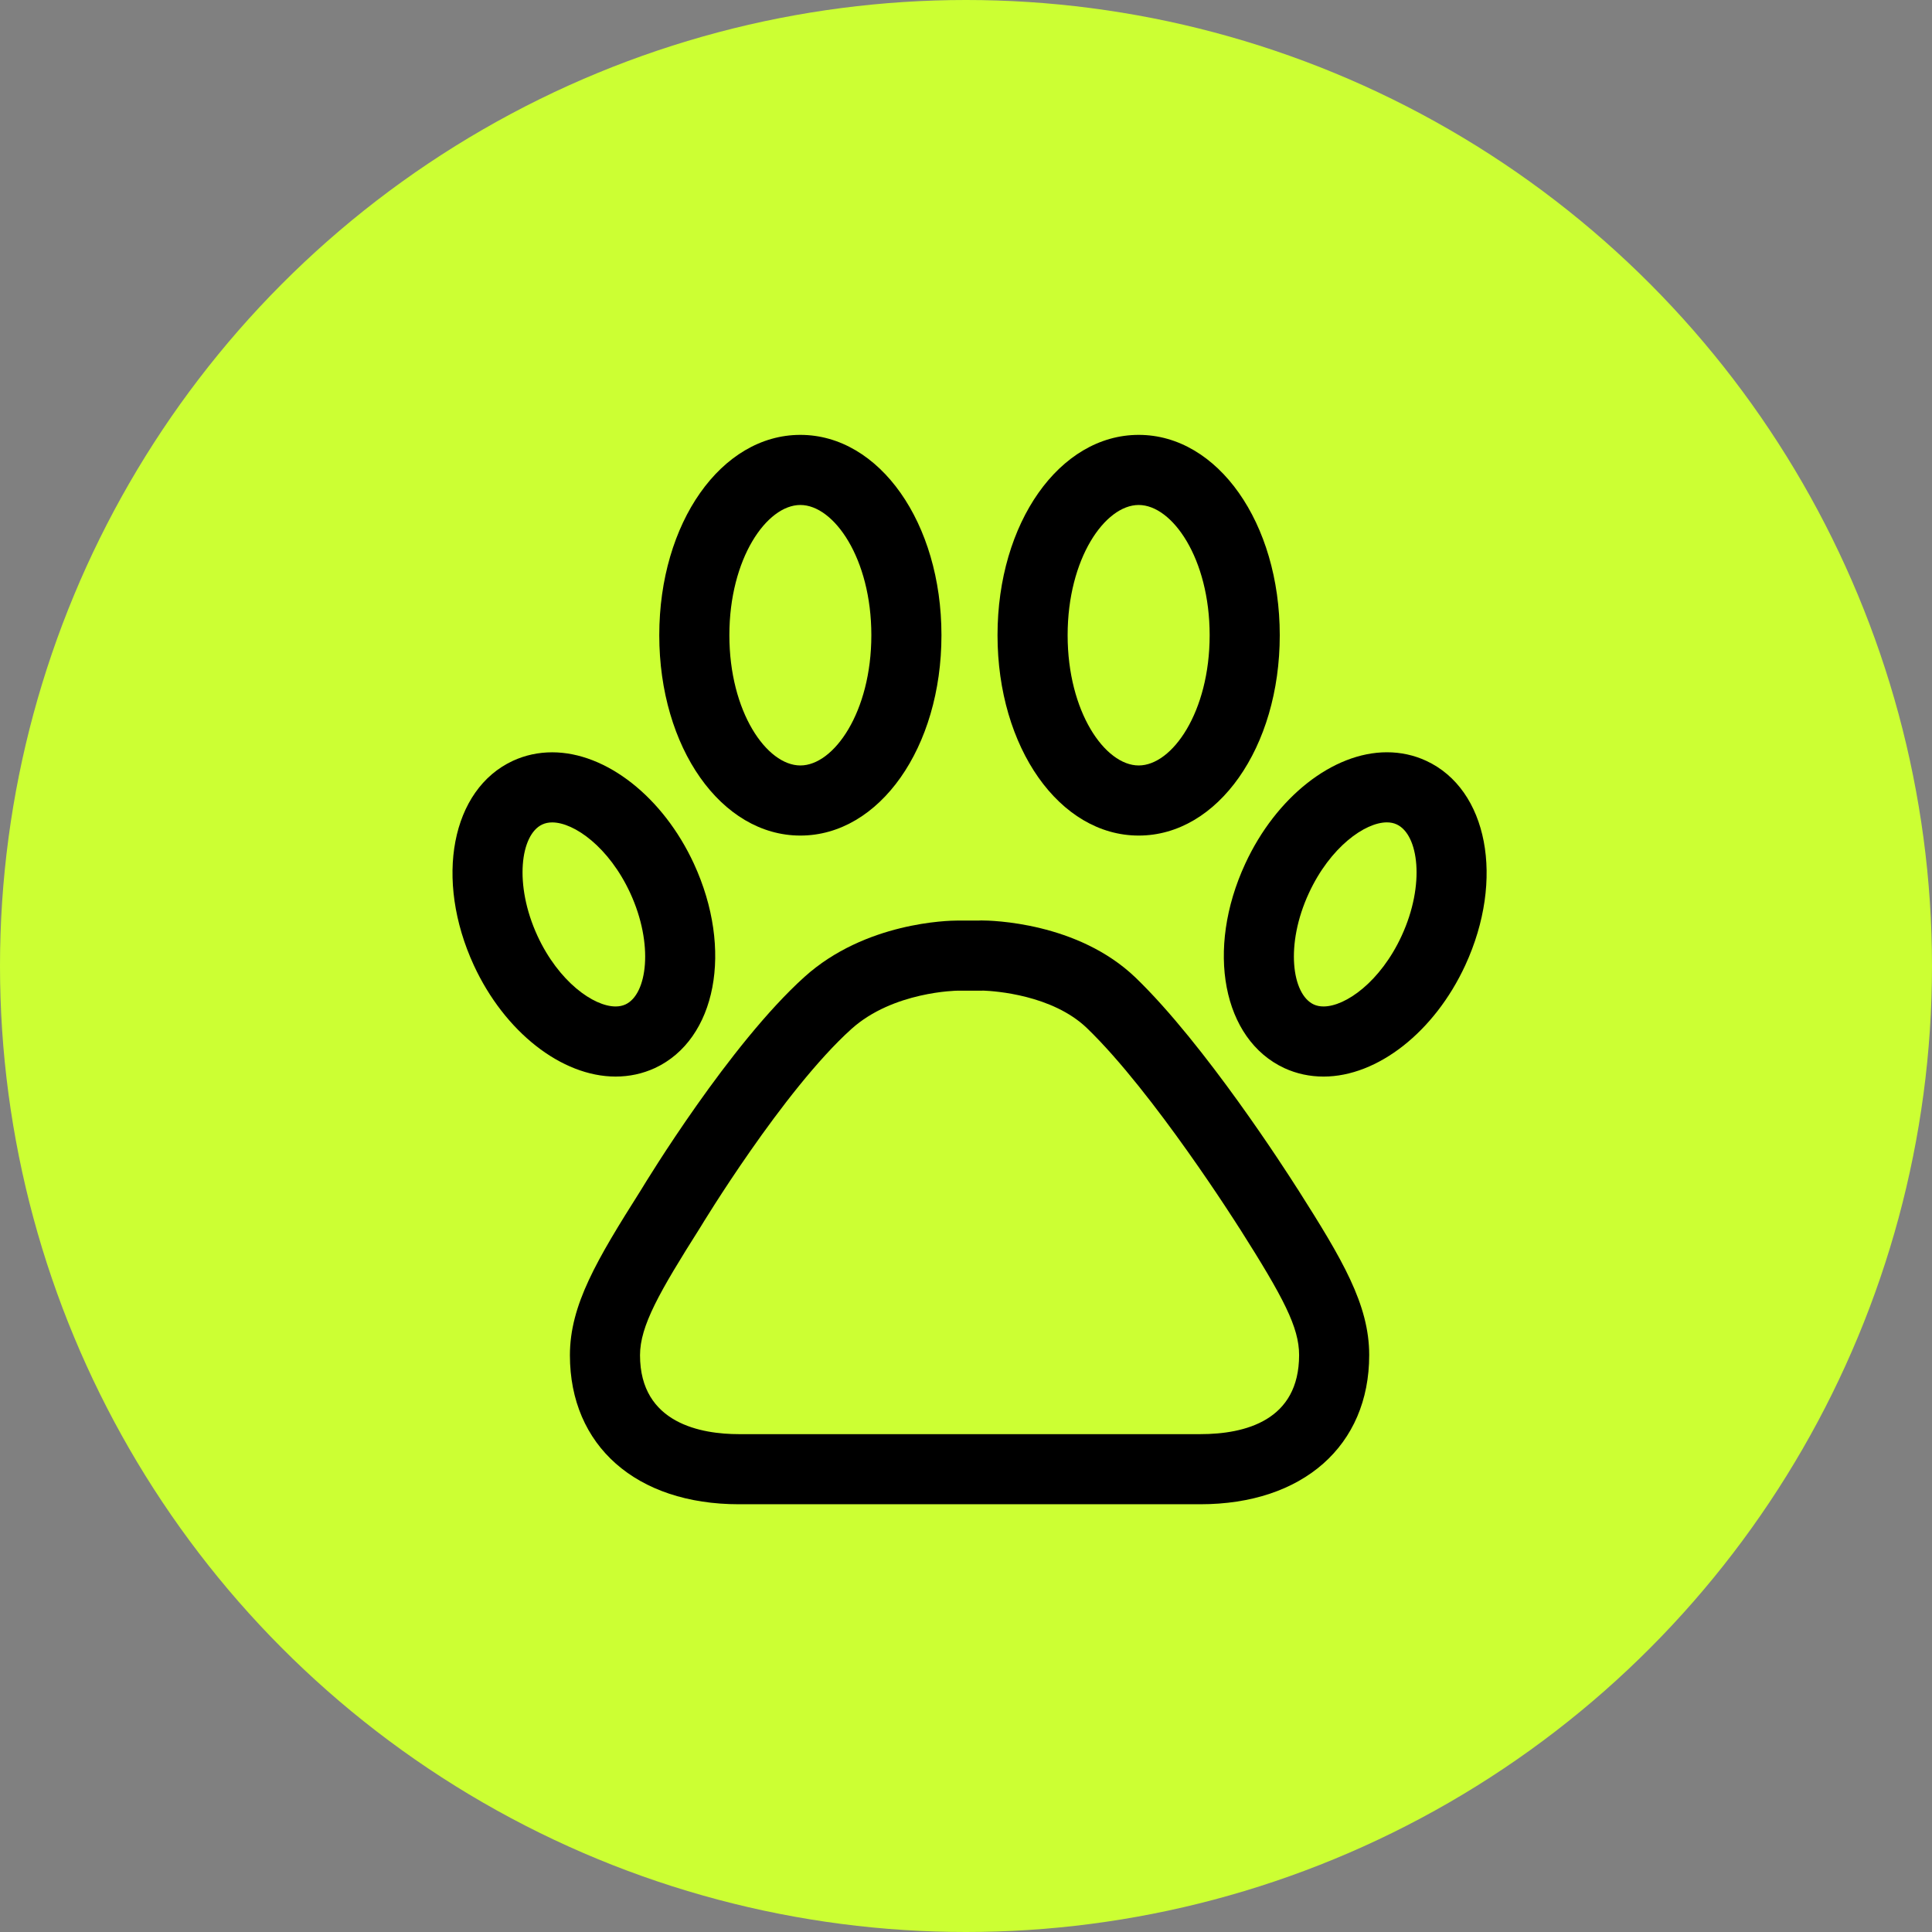
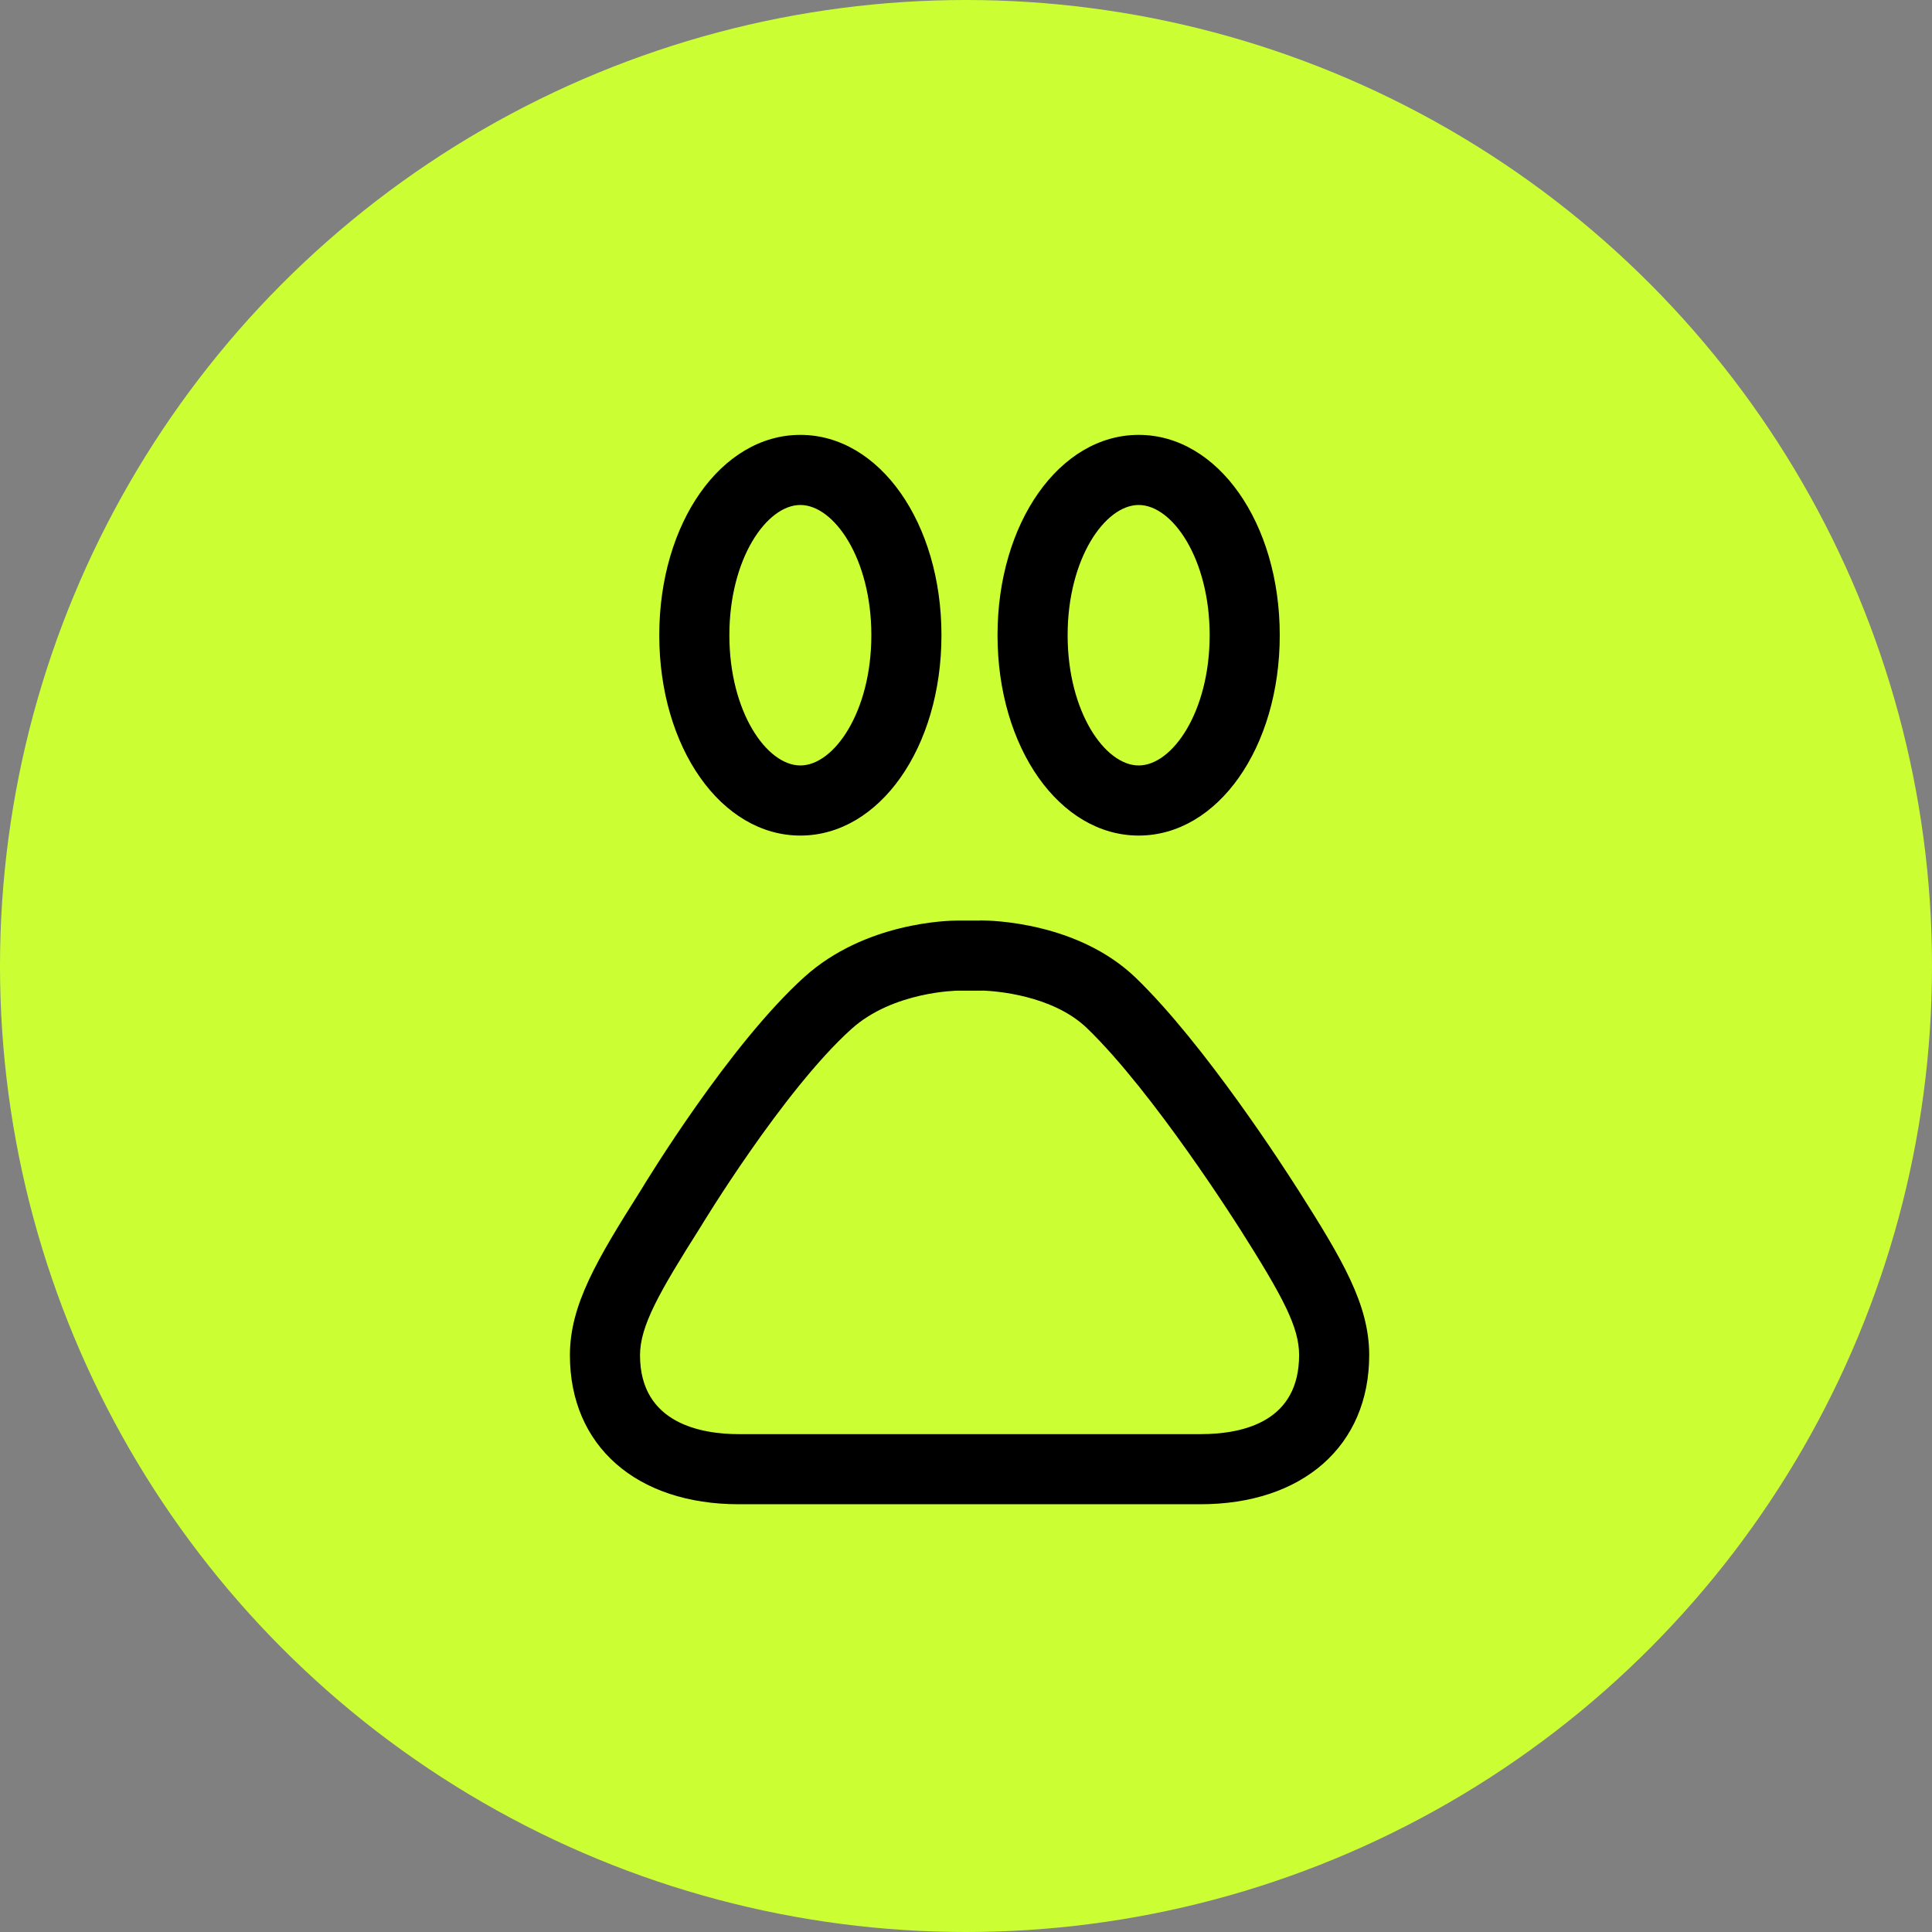
<svg xmlns="http://www.w3.org/2000/svg" width="254" height="254" viewBox="0 0 254 254" fill="none">
  <rect x="0" y="0" width="254" height="254" fill="#808080" stroke="none" />
  <circle cx="127" cy="127" r="127" fill="#CCFF33" />
  <g clip-path="url(#clip0_872_63)">
    <path d="M170.526 156.217C169.071 153.925 158.406 137.312 149.291 128.525C141.687 121.223 130.304 121.012 129.014 121.012C128.897 121.013 128.779 121.017 128.663 121.026H125.904C124.685 121.026 113.761 121.234 105.772 128.425C95.915 137.309 85.008 155.226 84.245 156.488C78.468 165.623 74.926 171.565 74.926 178.17C74.926 190.073 83.647 197.764 97.144 197.764H157.798C171.291 197.764 180.009 190.065 180.009 178.15C180.009 171.487 176.459 165.554 170.666 156.427C170.621 156.356 170.574 156.286 170.526 156.217ZM157.798 188.547H97.144C92.288 188.547 84.143 187.199 84.143 178.17C84.143 174.312 86.678 169.882 92.061 161.374C92.078 161.346 92.096 161.317 92.114 161.288C92.222 161.11 102.948 143.379 111.941 135.275C117.425 130.338 125.826 130.244 125.907 130.244H129.029C129.117 130.244 129.203 130.241 129.291 130.236C130.79 130.293 138.347 130.794 142.902 135.167C151.678 143.629 162.764 161.187 162.875 161.363C162.925 161.443 162.976 161.519 163.03 161.594C168.755 170.626 170.793 174.509 170.793 178.149C170.792 186.743 163.725 188.547 157.798 188.547Z" fill="black" />
    <path d="M105.223 109.852C115.625 109.852 123.773 98.281 123.773 83.51C123.773 68.742 115.625 57.173 105.223 57.173C94.822 57.173 86.674 68.742 86.674 83.51C86.674 98.281 94.822 109.852 105.223 109.852ZM105.223 66.39C109.637 66.39 114.556 73.421 114.556 83.51C114.556 93.602 109.636 100.635 105.223 100.635C100.809 100.635 95.89 93.602 95.89 83.51C95.891 73.421 100.809 66.39 105.223 66.39Z" fill="black" />
-     <path d="M80.931 141.536C82.744 141.536 84.476 141.163 86.1 140.418C94.188 136.657 96.44 124.855 91.225 113.547C87.179 104.79 79.693 98.906 72.597 98.906C70.782 98.906 69.047 99.281 67.435 100.023C59.336 103.77 57.077 115.575 62.293 126.903C66.339 135.655 73.829 141.535 80.93 141.536H80.931ZM70.662 123.042C67.543 116.268 68.428 109.718 71.297 108.392C71.689 108.211 72.114 108.123 72.596 108.123C75.49 108.123 80.069 111.379 82.856 117.409C85.975 124.173 85.09 130.723 82.235 132.051C81.84 132.231 81.414 132.32 80.93 132.32C78.032 132.319 73.448 129.065 70.662 123.042Z" fill="black" />
    <path d="M149.705 109.852C160.104 109.852 168.25 98.281 168.25 83.51C168.25 68.742 160.104 57.173 149.705 57.173C139.297 57.173 131.144 68.742 131.144 83.51C131.144 98.281 139.297 109.852 149.705 109.852ZM149.705 66.39C154.117 66.39 159.033 73.421 159.033 83.51C159.033 93.602 154.117 100.635 149.705 100.635C145.286 100.635 140.361 93.602 140.361 83.51C140.361 73.421 145.286 66.39 149.705 66.39Z" fill="black" />
-     <path d="M187.503 100.024C185.894 99.279 184.156 98.901 182.334 98.901C175.248 98.901 167.766 104.787 163.717 113.542C158.479 124.845 160.729 136.652 168.859 140.428C170.462 141.164 172.195 141.537 174.008 141.537C181.11 141.537 188.598 135.655 192.641 126.899C197.861 115.579 195.603 103.773 187.503 100.024ZM184.272 123.037C181.488 129.066 176.906 132.319 174.008 132.319C173.524 132.319 173.097 132.231 172.722 132.059C169.836 130.719 168.948 124.173 172.081 117.414C174.873 111.375 179.447 108.117 182.334 108.117C182.814 108.117 183.238 108.205 183.629 108.387C186.507 109.72 187.393 116.269 184.272 123.037Z" fill="black" />
  </g>
  <defs>
    <clipPath id="clip0_872_63">
      <rect width="140.59" height="140.59" fill="white" transform="translate(57.173 57.173)" />
    </clipPath>
  </defs>
</svg>